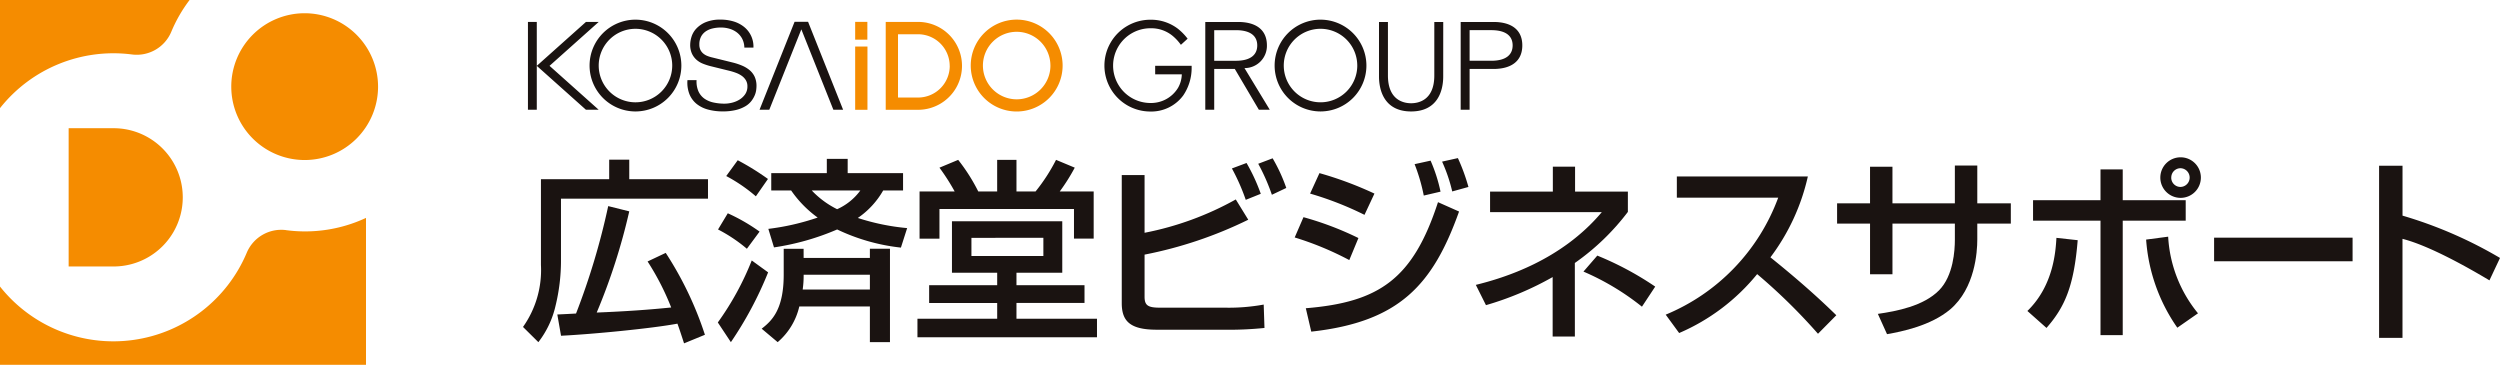
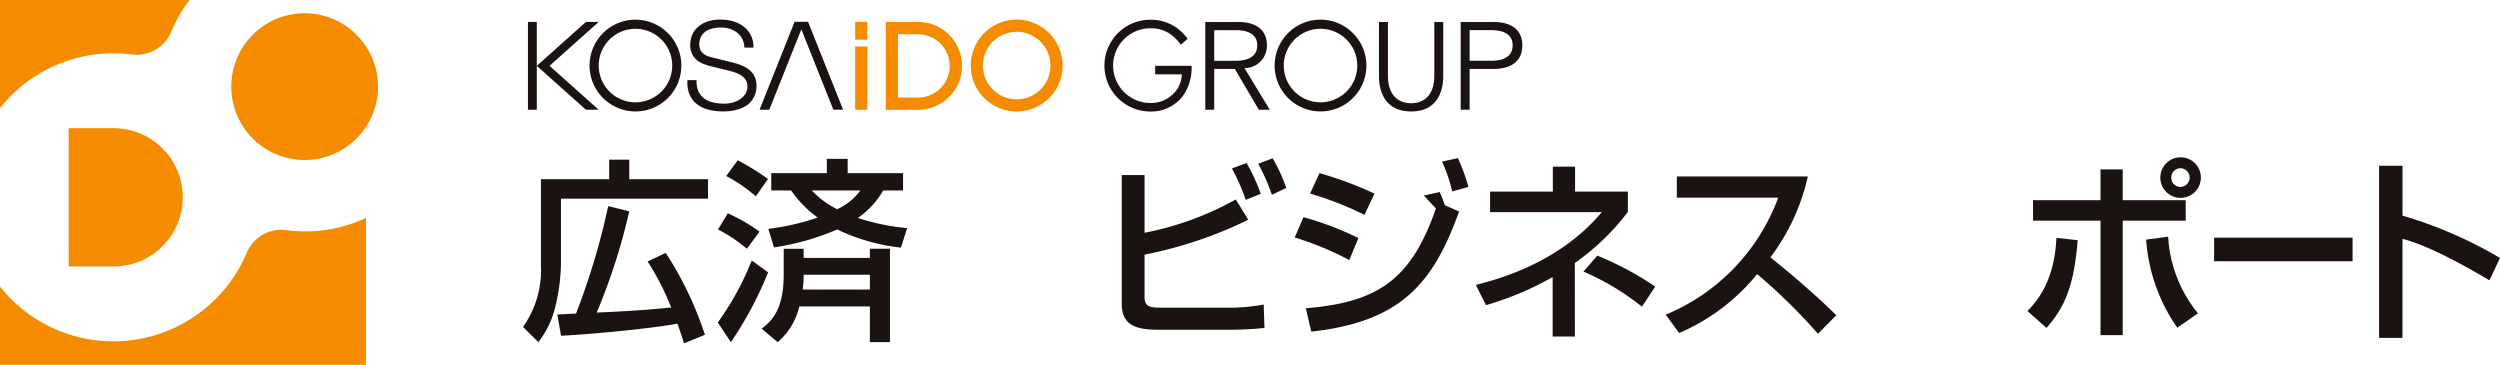
<svg xmlns="http://www.w3.org/2000/svg" width="260.384" height="38" viewBox="0 0 260.384 38">
  <g id="Group_10252" data-name="Group 10252" transform="translate(-182.15 -251.205)">
    <path id="Path_4102" data-name="Path 4102" d="M178.15,273.473V262.2H197.9a15,15,0,0,0-1.911,3.318,3.9,3.9,0,0,1-4.094,2.36,15.071,15.071,0,0,0-13.744,5.59Zm29.8,12.7a3.9,3.9,0,0,0-4.1,2.355,15.071,15.071,0,0,1-25.7,3.522V300.2h38.12V284.9A15.009,15.009,0,0,1,207.95,286.177Zm1.909-22.589a7.644,7.644,0,1,0,7.667,7.643,7.654,7.654,0,0,0-7.667-7.643Zm-19.874,11.975H185.3v14.4h4.686a7.2,7.2,0,1,0,0-14.4Z" transform="translate(4 -11)" fill="#f58c00" />
    <g id="Group_10145" data-name="Group 10145" transform="translate(236.623 267.591)">
      <path id="Path_4103" data-name="Path 4103" d="M282.813,295.374h7.108v-2.031h2.091v2.031h8.2v2.03H284.9v6.458a19.762,19.762,0,0,1-.569,4.711,9.7,9.7,0,0,1-1.786,3.777l-1.6-1.584a10.256,10.256,0,0,0,1.868-6.457Zm14.906,17.1c-.345-1.056-.467-1.441-.69-2.051-2.721.507-8.875,1.1-12.124,1.259l-.386-2.214c.406-.02,1.28-.061,1.949-.1a73.768,73.768,0,0,0,3.351-11.189l2.193.548a63.585,63.585,0,0,1-3.391,10.539c3.026-.122,5.361-.285,7.758-.528a26.933,26.933,0,0,0-2.458-4.792l1.889-.894a36.1,36.1,0,0,1,4.082,8.529Z" transform="translate(-280.945 -293.099)" fill="#1a1311" />
      <path id="Path_4104" data-name="Path 4104" d="M323.9,305.011a38.063,38.063,0,0,1-3.878,7.27l-1.361-2.051a29.66,29.66,0,0,0,3.534-6.458Zm-4.2-6.153a19.243,19.243,0,0,1,3.31,1.909l-1.321,1.787a15.855,15.855,0,0,0-3.005-2.01Zm1.035-5.524a26.666,26.666,0,0,1,3.148,1.95l-1.259,1.807a16.677,16.677,0,0,0-3.087-2.112Zm6.864,10.174h6.9v-.955h2.092v9.727H334.5v-3.716h-7.351a6.942,6.942,0,0,1-2.254,3.716l-1.665-1.4c1.035-.812,2.294-1.949,2.294-5.625v-2.7h2.072Zm-3.676-3.026a25.226,25.226,0,0,0,5.138-1.178,11.629,11.629,0,0,1-2.762-2.822h-2.072v-1.807h5.787v-1.482h2.173v1.482h5.768v1.807h-2.071a8.661,8.661,0,0,1-2.641,2.863,23.253,23.253,0,0,0,5.138,1.056l-.65,2.031a20.485,20.485,0,0,1-6.64-1.889,26.239,26.239,0,0,1-6.579,1.868ZM334.5,306.8v-1.543h-6.9a10.03,10.03,0,0,1-.1,1.543Zm-6.052-10.316a9.285,9.285,0,0,0,2.64,1.949,6.051,6.051,0,0,0,2.417-1.949Z" transform="translate(-298.371 -293.03)" fill="#1a1311" />
-       <path id="Path_4105" data-name="Path 4105" d="M367.63,309.931h8.387v1.929h-18.7v-1.929h8.305v-1.645h-7.087v-1.848h7.087v-1.3h-4.711v-5.361H372.4v5.361H367.63v1.3h7.087v1.848H367.63Zm-6.072-16.55a18.912,18.912,0,0,1,2.092,3.29h1.969v-3.29h2.011v3.29h1.99a18.685,18.685,0,0,0,2.132-3.29l1.949.812a19.942,19.942,0,0,1-1.563,2.478h3.533v4.914h-2.051V298.5H359.609v3.087h-2.072v-4.914h3.656a21.906,21.906,0,0,0-1.584-2.478Zm1.381,8.122v1.889h7.493V301.5Z" transform="translate(-316.234 -293.117)" fill="#1a1311" />
      <path id="Path_4106" data-name="Path 4106" d="M399.254,294.826v6.011a31.972,31.972,0,0,0,9.5-3.473l1.3,2.112a43.31,43.31,0,0,1-10.8,3.635V307.5c0,.934.386,1.137,1.645,1.137h6.782a20.2,20.2,0,0,0,3.981-.324l.081,2.436a36.341,36.341,0,0,1-4.285.183h-6.925c-2.742,0-3.655-.853-3.655-2.762V294.826Zm10.539,2.579a21.345,21.345,0,0,0-1.442-3.269l1.523-.569a19.131,19.131,0,0,1,1.483,3.209Zm2.721-.528a20.745,20.745,0,0,0-1.422-3.229l1.5-.569a17.231,17.231,0,0,1,1.422,3.087Z" transform="translate(-334.516 -292.977)" fill="#1a1311" />
-       <path id="Path_4107" data-name="Path 4107" d="M436.049,303.662a32.222,32.222,0,0,0-5.686-2.356l.914-2.112A32.573,32.573,0,0,1,437,301.367Zm-4.528,5.016c7.676-.629,11.169-3.066,13.768-11.047l2.193.975c-2.721,7.615-6.194,11.494-15.393,12.509Zm6.112-9.727a33.943,33.943,0,0,0-5.666-2.214l.975-2.132a37.761,37.761,0,0,1,5.727,2.132Zm6.174-2.01a19.112,19.112,0,0,0-.955-3.27l1.665-.365a16.338,16.338,0,0,1,1.035,3.229Zm2.964-.427a16.637,16.637,0,0,0-1.056-3.107l1.645-.366a20.047,20.047,0,0,1,1.1,3.005Z" transform="translate(-349.989 -292.96)" fill="#1a1311" />
+       <path id="Path_4107" data-name="Path 4107" d="M436.049,303.662a32.222,32.222,0,0,0-5.686-2.356l.914-2.112A32.573,32.573,0,0,1,437,301.367Zm-4.528,5.016c7.676-.629,11.169-3.066,13.768-11.047l2.193.975c-2.721,7.615-6.194,11.494-15.393,12.509Zm6.112-9.727a33.943,33.943,0,0,0-5.666-2.214l.975-2.132a37.761,37.761,0,0,1,5.727,2.132Zm6.174-2.01l1.665-.365a16.338,16.338,0,0,1,1.035,3.229Zm2.964-.427a16.637,16.637,0,0,0-1.056-3.107l1.645-.366a20.047,20.047,0,0,1,1.1,3.005Z" transform="translate(-349.989 -292.96)" fill="#1a1311" />
      <path id="Path_4108" data-name="Path 4108" d="M475.75,312.39h-2.315V306.2a32.221,32.221,0,0,1-6.945,2.925l-1.056-2.112c2.883-.711,8.874-2.518,13.118-7.574H466.917V297.3h6.538v-2.6h2.315v2.6h5.5v2.112a24.626,24.626,0,0,1-5.524,5.32Zm6.986-3.106a26.381,26.381,0,0,0-6.092-3.655l1.442-1.665a32.479,32.479,0,0,1,6.031,3.229Z" transform="translate(-366.194 -293.728)" fill="#1a1311" />
      <path id="Path_4109" data-name="Path 4109" d="M502.2,310.987A21.065,21.065,0,0,0,513.919,298.8H503.36V296.59h13.646a21.986,21.986,0,0,1-3.9,8.427c2.376,1.909,4.691,3.9,6.864,6.031l-1.909,1.929a59.483,59.483,0,0,0-6.336-6.214A21.258,21.258,0,0,1,503.6,312.9Z" transform="translate(-383.184 -294.6)" fill="#1a1311" />
-       <path id="Path_4110" data-name="Path 4110" d="M547.651,294.476h2.336v3.939h3.493v2.112h-3.493v1.665c0,1.259-.223,5.057-2.822,7.27-2.031,1.706-5.057,2.315-6.58,2.579l-.955-2.112c1.97-.284,4.752-.812,6.376-2.457,1.5-1.523,1.645-4.183,1.645-5.26v-1.686h-6.5v5.28h-2.335v-5.28h-3.432v-2.112h3.432V294.6h2.335v3.817h6.5Z" transform="translate(-398.518 -293.623)" fill="#1a1311" />
      <path id="Path_4111" data-name="Path 4111" d="M572.231,308.892c2.782-2.7,2.945-6.376,3.025-7.615l2.214.244c-.386,4.813-1.361,6.986-3.25,9.138Zm9.93-14.743v3.209h6.559v2.132h-6.559v11.92h-2.315V299.49H572.82v-2.132h7.026v-3.209Zm4.732,7.006A13.748,13.748,0,0,0,590,309.136l-2.153,1.5a18.224,18.224,0,0,1-3.249-9.179ZM590.3,295a2.112,2.112,0,1,1-2.111-2.112A2.11,2.11,0,0,1,590.3,295Zm-3.087,0a.962.962,0,0,0,.975.974.975.975,0,0,0,0-1.949A.963.963,0,0,0,587.217,295Z" transform="translate(-415.544 -292.89)" fill="#1a1311" />
      <path id="Path_4112" data-name="Path 4112" d="M622.805,308.444V310.9H608.381v-2.457Z" transform="translate(-432.248 -300.077)" fill="#1a1311" />
      <path id="Path_4113" data-name="Path 4113" d="M642.771,294.513v5.2a44.75,44.75,0,0,1,10.154,4.407l-1.1,2.335c-2.274-1.361-6.275-3.614-9.057-4.325v10.316h-2.437V294.513Z" transform="translate(-447.013 -293.64)" fill="#1a1311" />
    </g>
    <g id="Group_10146" data-name="Group 10146" transform="translate(237.137 253.244)">
      <path id="Path_4114" data-name="Path 4114" d="M403.939,275.394h-.93v-9.142h3.41c1.86,0,3.009.8,3.009,2.441a2.321,2.321,0,0,1-2.337,2.363l2.634,4.338h-1.136l-2.505-4.248h-2.145Zm0-5.1h2.248c1.665,0,2.234-.723,2.234-1.6s-.569-1.588-2.234-1.588h-2.248Zm23.851,1.636c0,1.524-.607,3.642-3.344,3.642s-3.344-2.118-3.344-3.642v-5.678h.93v5.574c0,2.634,1.718,2.892,2.415,2.892s2.415-.258,2.415-2.892v-5.574h.93Zm1.819-5.678h3.41c1.86,0,3.009.8,3.009,2.441s-1.149,2.453-3.009,2.453h-2.48v4.248h-.93Zm.93,4.041h2.248c1.665,0,2.234-.723,2.234-1.6s-.569-1.588-2.234-1.588h-2.248Zm-32.749,1.412h2.772l0,.047a3,3,0,0,1-.384,1.349,3.289,3.289,0,0,1-2.892,1.59,3.892,3.892,0,0,1,.028-7.784,3.5,3.5,0,0,1,2.294.793,4.93,4.93,0,0,1,.833.895l.027.038.7-.637-.023-.031a5.76,5.76,0,0,0-1.021-1.032,4.609,4.609,0,0,0-2.826-.914,4.78,4.78,0,1,0-.028,9.56,4.135,4.135,0,0,0,3.432-1.66,5.089,5.089,0,0,0,.886-2.924v-.178h-3.8Zm17.221-5.694a4.78,4.78,0,1,0,4.78,4.78A4.786,4.786,0,0,0,415.01,266.012Zm3.828,4.78a3.828,3.828,0,1,1-3.828-3.828A3.832,3.832,0,0,1,418.838,270.792Z" transform="translate(-332.461 -266.003)" fill="#1a1311" />
      <path id="Path_4115" data-name="Path 4115" d="M361.086,266a4.785,4.785,0,1,0,4.785,4.785A4.791,4.791,0,0,0,361.086,266Zm3.516,4.785a3.516,3.516,0,1,1-3.516-3.516A3.52,3.52,0,0,1,364.6,270.781Zm-13.788-4.546h-3.368v9.154h3.368a4.577,4.577,0,0,0,0-9.154Zm3.3,4.577a3.3,3.3,0,0,1-3.3,3.3h-2.088v-6.592h2.088A3.3,3.3,0,0,1,354.109,270.813Zm-9.85-2.011h1.28v6.586h-1.28Zm1.27-.719h-1.27v-1.849h1.27Z" transform="translate(-310.182 -265.996)" fill="#f58c00" />
      <path id="Path_4116" data-name="Path 4116" d="M292.108,266.012a4.78,4.78,0,1,0,4.78,4.78A4.786,4.786,0,0,0,292.108,266.012Zm3.828,4.78a3.828,3.828,0,1,1-3.828-3.828A3.832,3.832,0,0,1,295.937,270.792Zm1.81,3.021a3.267,3.267,0,0,1-.226-1.46l0-.04h.95v.042a2.53,2.53,0,0,0,.212,1.154h0a1.886,1.886,0,0,0,.618.736,2.6,2.6,0,0,0,.935.395,5.387,5.387,0,0,0,1.165.12,3.3,3.3,0,0,0,.768-.1,2.674,2.674,0,0,0,.772-.32,1.965,1.965,0,0,0,.593-.562,1.419,1.419,0,0,0,.235-.824,1.207,1.207,0,0,0-.166-.641,1.544,1.544,0,0,0-.435-.459,2.61,2.61,0,0,0-.6-.308,5.94,5.94,0,0,0-.646-.2l-2.028-.5a6.141,6.141,0,0,1-.777-.257,2.249,2.249,0,0,1-.669-.416,1.984,1.984,0,0,1-.463-.638,2.187,2.187,0,0,1-.176-.923,2.94,2.94,0,0,1,.129-.789,2.21,2.21,0,0,1,.487-.859,2.846,2.846,0,0,1,.977-.68,3.924,3.924,0,0,1,1.586-.278,4.625,4.625,0,0,1,1.3.18,3.231,3.231,0,0,1,1.086.543,2.618,2.618,0,0,1,1.024,2.15v.042h-.949l0-.04a2.084,2.084,0,0,0-.231-.894,2,2,0,0,0-.537-.637,2.373,2.373,0,0,0-.764-.388,3.116,3.116,0,0,0-.912-.132,3.777,3.777,0,0,0-.852.095,2.116,2.116,0,0,0-.713.3,1.547,1.547,0,0,0-.491.54,1.7,1.7,0,0,0-.186.834,1.28,1.28,0,0,0,.1.537,1.138,1.138,0,0,0,.289.388,1.547,1.547,0,0,0,.428.26,3.282,3.282,0,0,0,.523.164l2.219.549a6.5,6.5,0,0,1,.919.314,3.091,3.091,0,0,1,.763.466,2,2,0,0,1,.521.684,2.3,2.3,0,0,1,.189.974,3.536,3.536,0,0,1-.032.414,2.115,2.115,0,0,1-.156.553,2.785,2.785,0,0,1-.35.59,2.218,2.218,0,0,1-.624.54,3.588,3.588,0,0,1-.974.387,5.686,5.686,0,0,1-1.388.148,5.834,5.834,0,0,1-1.5-.186,3.268,3.268,0,0,1-1.188-.576A2.544,2.544,0,0,1,297.746,273.813Zm11.638-6.793-3.337,8.374h-1.016l3.648-9.156h1.408l3.648,9.156h-1.015Zm-27.554-.77v9.144h-.921V266.25Zm1.328,4.572,5.118,4.572h-1.328l-.012-.011-5.105-4.561,5.118-4.572h1.328Z" transform="translate(-280.909 -266.003)" fill="#1a1311" />
    </g>
  </g>
</svg>